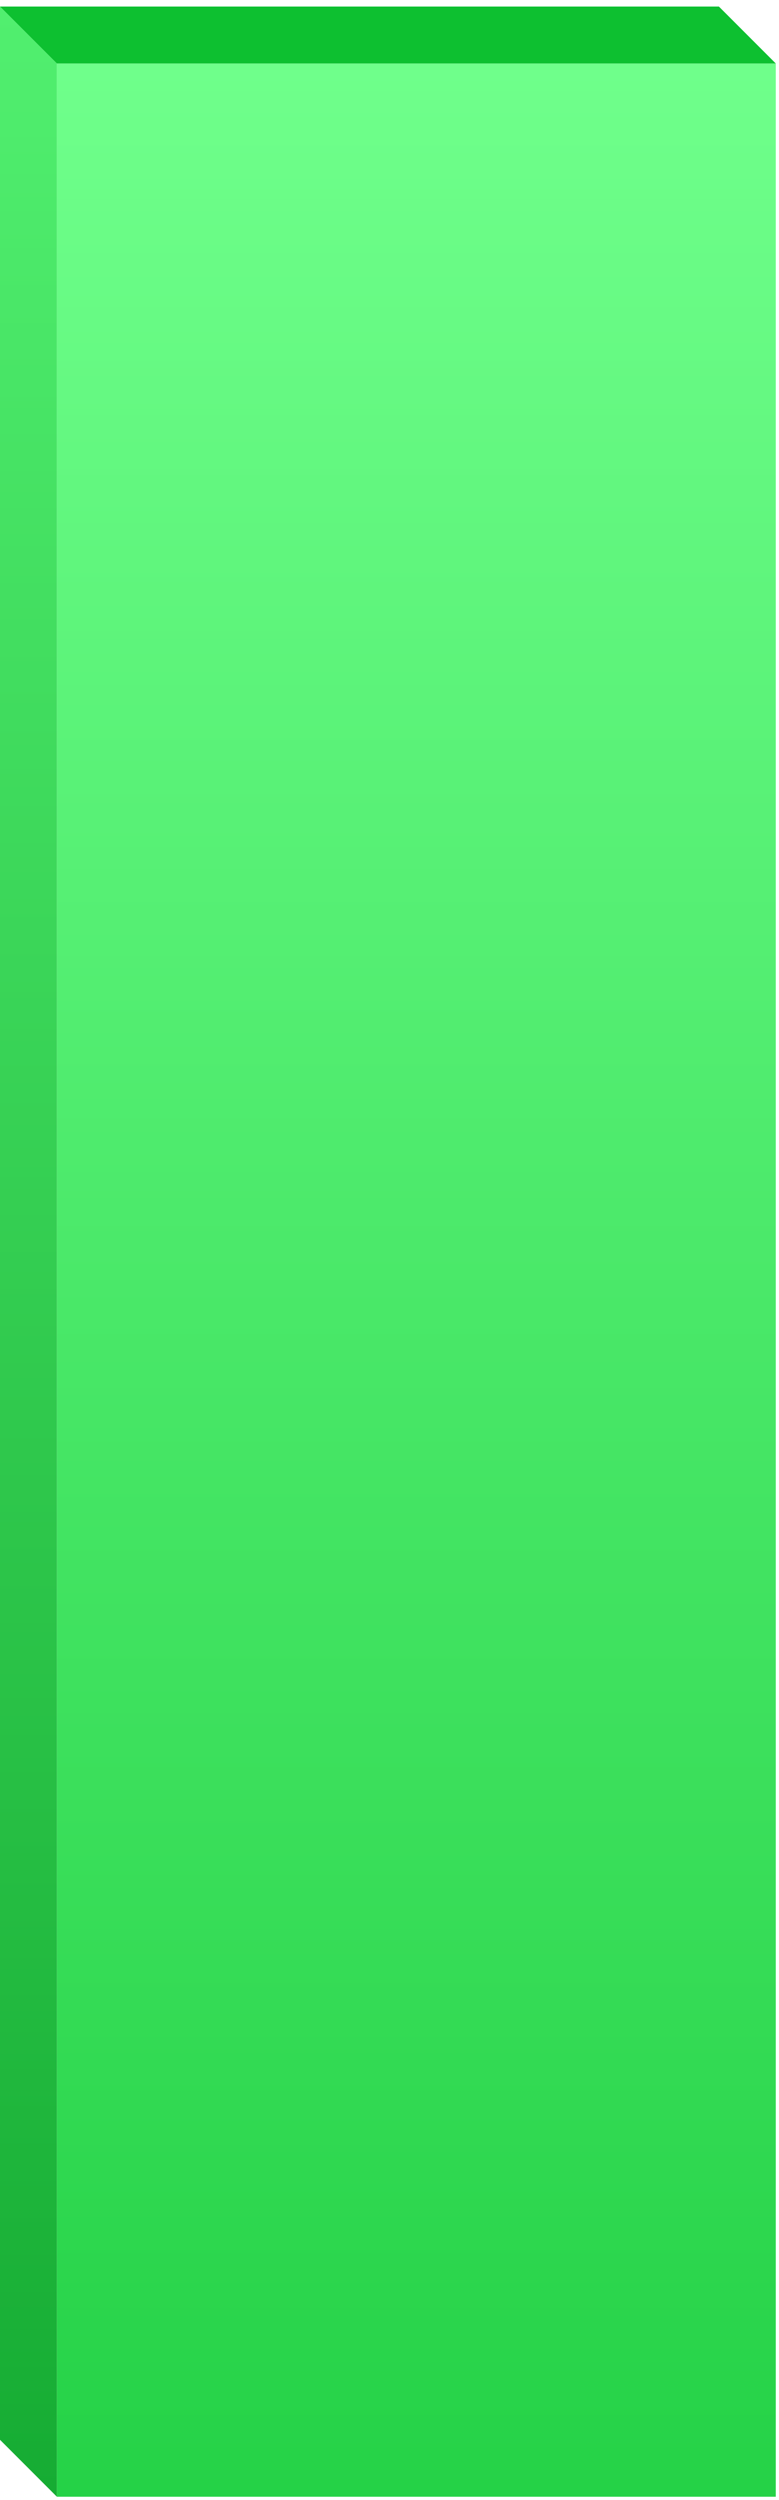
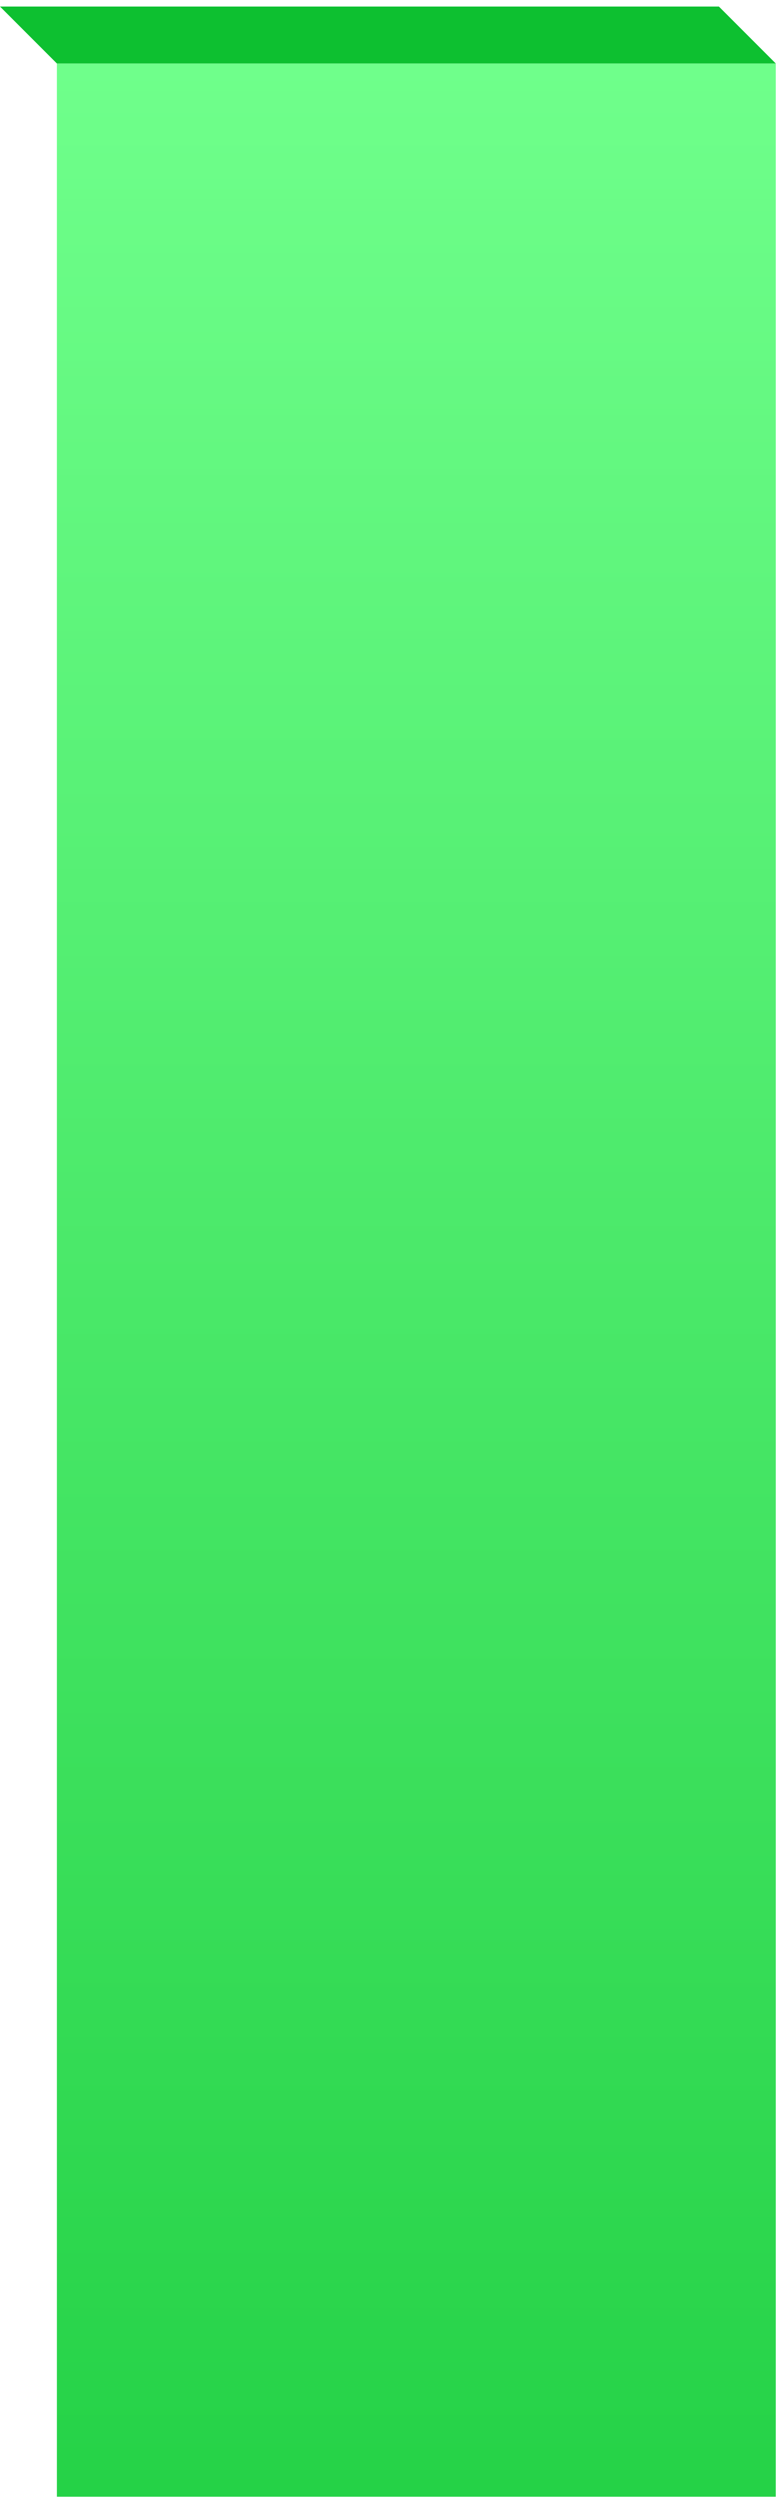
<svg xmlns="http://www.w3.org/2000/svg" width="102" height="327" viewBox="0 0 102 327" fill="none">
  <rect width="94.13" height="318.281" transform="matrix(-1 0 0 1 101.579 8.305)" fill="url(#paint0_linear_691_286)" />
-   <path d="M0 0.856L7.449 8.305V326.586L0 319.137V0.856Z" fill="url(#paint1_linear_691_286)" />
  <path d="M0 0.856L7.449 8.305L101.579 8.305L94.13 0.856L0 0.856Z" fill="#0DC030" />
  <defs>
    <linearGradient id="paint0_linear_691_286" x1="47.065" y1="0" x2="47.065" y2="318.281" gradientUnits="userSpaceOnUse">
      <stop stop-color="#6FFF8B" />
      <stop offset="1" stop-color="#25D247" />
    </linearGradient>
    <linearGradient id="paint1_linear_691_286" x1="3.725" y1="0.856" x2="3.725" y2="326.586" gradientUnits="userSpaceOnUse">
      <stop stop-color="#51EF6F" />
      <stop offset="1" stop-color="#16AC33" />
    </linearGradient>
  </defs>
</svg>